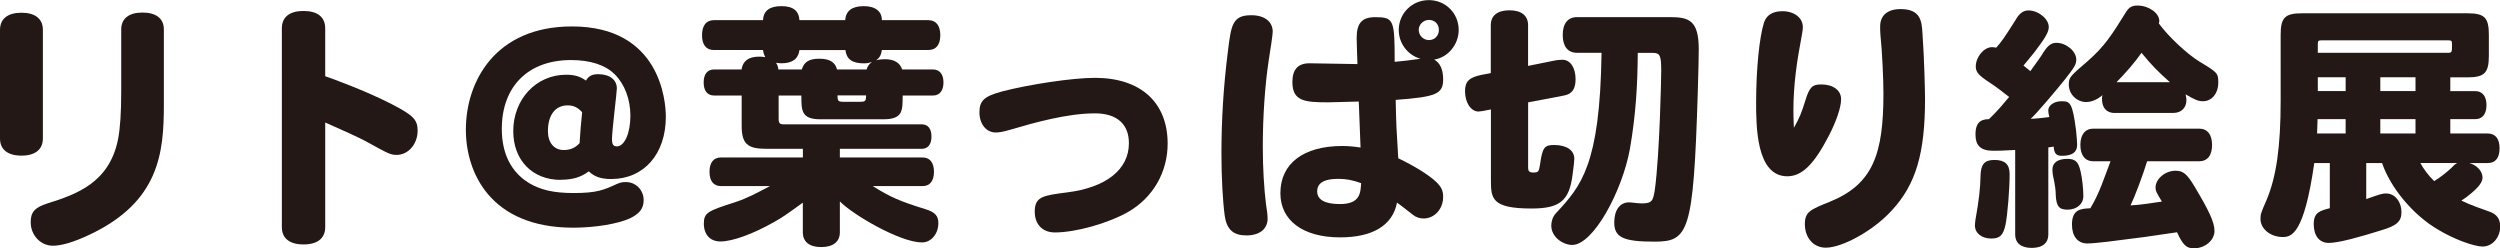
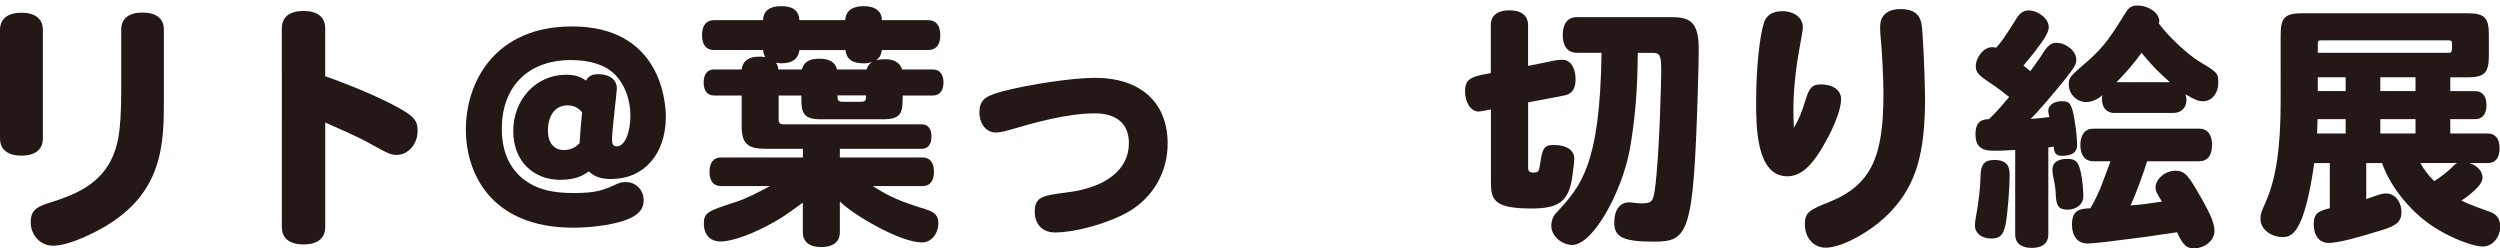
<svg xmlns="http://www.w3.org/2000/svg" id="_レイヤー_1" viewBox="0 0 410.42 40.75">
  <path d="m7.04,22.74c0,1.8-1.26,2.81-3.52,2.81s-3.52-1.01-3.52-2.81V4.9c0-1.8,1.26-2.81,3.52-2.81s3.52,1.01,3.52,2.81v17.84ZM19.9,4.82c0-1.76,1.26-2.76,3.48-2.76s3.52.96,3.52,2.76v12.4c0,7.79-.71,15.92-12.23,21.32-2.47,1.17-4.52,1.8-5.99,1.8-2.01,0-3.64-1.72-3.64-3.85,0-1.68.67-2.43,2.76-3.1,4.82-1.51,10.22-3.43,11.6-10.64.33-1.76.5-4.23.5-7.83V4.82Z" style="fill:#231815;" />
  <path d="m53.4,12.52c.88.29,6.58,2.35,10.89,4.57,3.56,1.84,4.27,2.56,4.27,4.36,0,2.22-1.55,3.98-3.44,3.98-1,0-1.38-.21-4.73-2.05-1.47-.84-4.36-2.09-7-3.27v17.17c0,1.84-1.26,2.85-3.56,2.85s-3.56-1.01-3.56-2.85V4.65c0-1.84,1.26-2.85,3.56-2.85s3.56,1.01,3.56,2.85v7.87Z" style="fill:#231815;" />
  <path d="m92.05,29.53c-4.65,0-7.79-3.23-7.79-8,0-5.24,3.77-9.26,8.67-9.26,1.38,0,2.26.25,3.27.96.42-.75,1-1.05,2.01-1.05,1.88,0,3.06.92,3.06,2.35,0,.54-.8,6.95-.8,8.29,0,.88.21,1.21.8,1.21,1.26,0,2.22-2.18,2.22-5.03,0-2.68-.92-5.15-2.56-6.79-1.55-1.55-4.02-2.35-7.2-2.35-7,0-11.35,4.31-11.35,11.31,0,4.02,1.51,7.04,4.4,8.84,1.93,1.17,4.11,1.68,7.41,1.68,3.77,0,4.94-.5,7.04-1.47.67-.29,1-.33,1.55-.33,1.59,0,2.89,1.3,2.89,2.97,0,1.34-.67,2.22-2.22,2.97-1.97.92-5.78,1.55-9.34,1.55-13.57,0-17.63-9.01-17.63-16.08,0-7.96,4.86-16.96,17.42-16.96,14.41,0,15.41,12.1,15.41,14.83,0,6.12-3.6,10.22-8.96,10.22-1.72,0-2.76-.38-3.69-1.26-1.26.96-2.68,1.38-4.61,1.38Zm3.52-11.1c-.71-.8-1.42-1.13-2.39-1.13-2.01,0-3.23,1.59-3.23,4.23,0,1.88,1,3.1,2.6,3.1,1.05,0,1.88-.34,2.6-1.13.12-2.05.21-2.97.42-5.07Z" style="fill:#231815;" />
  <path d="m121.74,11.39c.21-1.38,1.17-2.09,2.85-2.09.38,0,.42,0,1.05.08-.21-.38-.29-.63-.38-1.17h-8.08c-1.26,0-1.93-.88-1.93-2.43s.67-2.47,1.93-2.47h8.08c.08-1.55,1.09-2.3,3.02-2.3s2.85.75,2.97,2.3h7.5c.13-1.55,1.13-2.3,3.06-2.3s2.97.88,2.97,2.3h7.62c1.26,0,1.97.88,1.97,2.47s-.71,2.43-1.97,2.43h-7.62c-.12.84-.42,1.34-.96,1.68.54-.13,1-.17,1.47-.17,1.51,0,2.47.59,2.81,1.68h5.07c1.09,0,1.72.8,1.72,2.14s-.63,2.14-1.72,2.14h-4.98c0,1.21,0,2.22-.38,2.89-.38.63-1.17,1.01-2.72,1.01h-10.43c-3.1,0-3.1-1.42-3.1-3.9h-3.73v3.81c0,.75.17.92.88.92h22.62c1.01,0,1.59.71,1.59,2.01s-.59,2.01-1.59,2.01h-13.45v1.42h13.57c1.21,0,1.88.84,1.88,2.35s-.67,2.35-1.88,2.35h-8.17c2.85,1.8,4.52,2.51,8.59,3.77,1.63.5,2.18,1.09,2.18,2.3,0,1.76-1.17,3.18-2.68,3.18-3.6,0-11.39-4.57-13.49-6.74v5.07c0,1.55-1.09,2.43-3.06,2.43s-3.02-.88-3.02-2.43v-4.86c-3.02,2.18-3.27,2.35-4.65,3.14-3.52,2.01-6.91,3.23-8.88,3.23-1.68,0-2.72-1.13-2.72-2.93s.67-2.09,5.15-3.52c2.05-.67,3.69-1.59,5.7-2.64h-8.04c-1.21,0-1.88-.84-1.88-2.35s.67-2.35,1.88-2.35h13.45v-1.42h-6.03c-3.1,0-4.02-.84-4.02-3.81v-4.94h-4.52c-1.09,0-1.72-.75-1.72-2.14s.63-2.14,1.72-2.14h4.52Zm9.51-3.18c-.21,1.47-1.17,2.18-2.97,2.18-.29,0-.54-.04-.88-.08.25.38.33.67.38,1.09h3.85c.38-1.26,1.21-1.76,2.89-1.76s2.6.59,2.89,1.76h4.86c.17-.54.42-.92.88-1.21-.42.13-.84.21-1.34.21-1.88,0-2.85-.67-3.02-2.18h-7.54Zm9.97,8.5c.84,0,.96-.13.96-1.05h-4.69c0,.46.04.71.17.88.13.13.38.17.8.17h2.76Z" style="fill:#231815;" />
  <path d="m164.38,15.04c4.69-1.21,11.69-2.26,15.37-2.26,7.5,0,11.94,4.02,11.94,10.81,0,4.65-2.39,8.84-6.45,11.18-3.27,1.88-8.63,3.39-12.06,3.39-2.01,0-3.31-1.3-3.31-3.43,0-2.47,1.42-2.64,5.28-3.14,6.45-.8,10.18-3.77,10.18-8.08,0-3.14-1.97-4.9-5.57-4.9-4.57,0-10.05,1.55-13.74,2.64-1.3.38-1.97.5-2.55.5-1.55,0-2.68-1.38-2.68-3.31s.84-2.64,3.6-3.39Z" style="fill:#231815;" />
-   <path d="m208.27,10.01c-.59,3.85-.96,9.09-.96,14.03,0,3.56.21,6.95.54,9.59.25,1.59.25,1.93.25,2.26,0,1.72-1.34,2.76-3.48,2.76s-3.23-.96-3.56-3.23c-.33-2.47-.54-6.37-.54-10.22,0-5.57.34-11.06,1.05-16.67.54-4.44.75-6.03,3.85-6.03,2.18,0,3.52,1.05,3.52,2.72,0,.42-.38,3.02-.67,4.77Zm14.79,6.66l-5.03.13c-3.9,0-5.86-.21-5.86-3.35,0-2.05.92-3.06,2.81-3.06,1.13,0,6.62.13,7.87.13-.04-.67-.13-4.23-.13-4.27,0-2.47.88-3.43,3.06-3.43,3.06,0,3.18.46,3.18,7.33,1.47-.13,2.47-.25,4.23-.5-2.14-.63-3.56-2.56-3.56-4.73,0-2.72,2.18-4.9,4.94-4.9s4.9,2.18,4.9,4.9c0,2.39-1.76,4.52-4.02,4.86.96.54,1.47,1.63,1.47,3.23,0,2.43-1.13,2.89-7.79,3.39.08,4.15.12,4.69.42,9.59,2.51,1.17,5.07,2.76,6.2,3.85.88.84,1.17,1.47,1.17,2.47,0,2.01-1.42,3.56-3.22,3.56-.63,0-1.26-.21-1.72-.59-1.09-.84-2.3-1.8-2.64-2.01-.71,3.73-3.98,5.7-9.34,5.7-6.07,0-9.8-2.76-9.8-7.25,0-4.86,3.77-7.75,10.14-7.75.96,0,1.93.08,3.02.25l-.29-7.54Zm-3.39,12.69c-2.26,0-3.43.67-3.43,2.05s1.26,2.09,3.73,2.09c3.31,0,3.39-1.8,3.48-3.43-1.34-.5-2.47-.71-3.77-.71Zm13.24-24.46c0,.92.75,1.68,1.68,1.68s1.63-.71,1.63-1.68-.71-1.63-1.63-1.63-1.68.75-1.68,1.63Z" style="fill:#231815;" />
  <path d="m244.74,17.97c-1.21.25-1.84.34-2.01.34-1.26,0-2.22-1.47-2.22-3.35,0-1.59.67-2.26,2.76-2.68.54-.13,1.09-.17,1.47-.29v-7.87c0-1.55,1.09-2.43,3.06-2.43s3.06.88,3.06,2.43v6.7l4.15-.84c.59-.13,1.13-.17,1.51-.17,1.26,0,2.14,1.3,2.14,3.18,0,1.63-.59,2.43-1.84,2.68-1.42.29-4.19.8-5.95,1.13v10.72c0,.59.21.8.84.8.84,0,.92-.08,1.13-1.42.38-2.68.71-3.1,2.3-3.1,2.05,0,3.31.88,3.31,2.26,0,.38-.08,1.17-.29,2.64-.54,4.27-2.09,5.53-6.74,5.53-6.58,0-6.66-1.68-6.66-4.69v-11.56Zm24.13-9.3c-.04,5.15-.29,10.05-1.3,15.83-1.26,6.87-5.99,15.71-9.47,15.71-1.47,0-3.43-1.26-3.43-3.18,0-.71.25-1.47.75-2.01,4.11-4.44,7.25-7.83,7.5-26.35h-4.02c-1.51,0-2.35-1.05-2.35-2.93s.84-2.93,2.35-2.93h15.25c3.14,0,4.73.54,4.73,5.28,0,1.05-.04,3.23-.17,7.41-.71,22.7-1.51,24.17-7.12,24.17-5.11,0-6.58-.71-6.58-3.14,0-2.05.92-3.31,2.43-3.31.38,0,1.42.17,2.05.17,1.72,0,1.88-.38,2.18-2.22.8-5.91,1.05-18.43,1.05-19.56,0-2.51-.21-2.93-1.38-2.93h-2.47Z" style="fill:#231815;" />
  <path d="m294.5,20.98c.92-1.63,1.26-2.47,1.88-4.48.67-2.18,1.13-2.64,2.6-2.64,1.97,0,3.27.96,3.27,2.43,0,1.3-.75,3.56-2.01,5.99-2.47,4.77-4.44,6.66-6.83,6.66-5.11,0-5.11-8.25-5.11-12.23,0-5.32.54-10.68,1.3-13.03.42-1.21,1.42-1.84,3.02-1.84,1.93,0,3.35,1.09,3.35,2.6,0,.25-.04.71-.13,1.13-.88,4.61-1.42,8.38-1.42,12.61,0,.88.04,1.89.08,2.81Zm21.11-15.46c.29,3.94.42,9.51.42,10.72,0,8.96-1.51,14.03-5.45,18.3-2.97,3.27-8.08,6.12-10.85,6.12-2.01,0-3.43-1.63-3.43-3.85,0-2.05.88-2.39,4.1-3.69,7.12-2.89,8.8-7.87,8.8-17.8,0-2.39-.21-6.87-.5-9.68-.04-.5-.04-.96-.04-1.3,0-1.8,1.21-2.85,3.35-2.85,3.35,0,3.48,2.05,3.6,4.02Z" style="fill:#231815;" />
  <path d="m329.92,28.52c0,2.43-.34,6.7-.67,8.34-.38,1.76-.92,2.3-2.35,2.3-1.55,0-2.68-.88-2.68-2.14,0-.25.04-.54.08-.92.59-3.23.8-5.24.84-7.2.04-1.93.63-2.64,2.3-2.64s2.47.71,2.47,2.26Zm.88-3.9c-1.97.13-2.93.13-3.56.13-2.05,0-2.93-.8-2.93-2.72,0-1.68.67-2.47,2.22-2.47,1.51-1.47,2.26-2.39,3.31-3.64-.88-.67-1.84-1.47-3.18-2.35-1.8-1.17-2.3-1.72-2.3-2.64,0-1.59,1.34-3.18,2.64-3.18.21,0,.42,0,.71.08.8-.88,1.34-1.63,3.06-4.36.5-.88,1.13-1.76,2.22-1.76,1.63,0,3.35,1.38,3.35,2.72,0,.8-.5,1.72-2.39,4.19-.8.96-1.3,1.63-1.76,2.14.75.59.88.71,1.13.92,1.3-1.8,1.76-2.43,2.18-3.14.75-1.13,1.3-1.51,2.09-1.51,1.63,0,3.27,1.38,3.27,2.76,0,.75-.29,1.26-1.88,3.27-1.34,1.68-4.65,5.61-5.61,6.45,1-.04,2.14-.17,3.06-.29-.13-.54-.17-.84-.17-1.09,0-.84.96-1.51,2.18-1.51,1.38,0,1.8.17,2.39,4.86.13,1.38.17,1.8.17,2.3,0,1.21-.8,1.8-2.51,1.8-.92,0-1.26-.38-1.34-1.51-.38.04-.54.08-.88.13v14.32c0,1.3-.88,2.18-2.72,2.18s-2.72-.88-2.72-2.18v-13.91Zm10.76,3.48c.29,1.26.46,2.97.46,4.1,0,1.3-1.09,2.22-2.6,2.22-1.42,0-1.84-.59-1.93-2.39,0-.84-.13-1.63-.38-2.85-.13-.5-.17-1.05-.17-1.34,0-1.13.88-1.76,2.47-1.76,1.3,0,1.8.5,2.14,2.01Zm5.61-9.55c-1.34,0-2.09-.84-2.09-2.3,0-.25,0-.42.08-.63-.88.75-1.8,1.13-2.68,1.13-1.55,0-2.85-1.3-2.85-2.85,0-1.21.21-1.38,3.14-3.9,2.76-2.43,3.9-4.23,6.24-8,.5-.8,1-1.09,1.88-1.09,1.84,0,3.6,1.21,3.6,2.56,0,.13-.04.21-.08.38,1.59,2.18,4.65,5.03,6.7,6.28,2.93,1.76,3.06,1.89,3.06,3.43,0,1.76-1.05,3.06-2.51,3.06-.75,0-1.3-.21-2.85-1.13.08.34.13.71.13.96,0,1.26-.88,2.09-2.14,2.09h-9.63Zm5.32,7.92c-.67,2.22-2.01,5.78-2.72,7.25,1.72-.08,3.69-.42,5.15-.63-.88-1.42-1.05-1.76-1.05-2.3,0-1.42,1.59-2.76,3.27-2.76,1.26,0,1.88.5,3.14,2.6,2.3,3.85,3.27,5.82,3.27,7.29,0,1.55-1.59,2.85-3.39,2.85-1.21,0-1.8-.54-2.76-2.64-4.4.67-5.91.88-11.39,1.55-1.47.17-2.68.29-3.35.29-1.55,0-2.51-1.17-2.51-3.1,0-2.51,1.42-2.6,3.02-2.68,1.55-2.56,2.3-5.11,3.31-7.71h-2.81c-1.34,0-2.14-.96-2.14-2.68s.8-2.68,2.14-2.68h17.34c1.38,0,2.14.96,2.14,2.68s-.75,2.68-2.14,2.68h-8.5Zm3.73-12.98c-1.93-1.72-2.97-2.76-4.65-4.82-1.21,1.72-2.55,3.23-4.1,4.82h8.75Z" style="fill:#231815;" />
  <path d="m379.93,26.76c-1.68,11.77-3.77,12.15-5.19,12.15-2.01,0-3.64-1.34-3.64-2.97,0-.8.08-1.01.96-3.02,1.63-3.81,2.35-8.75,2.35-16.38V5.7c0-2.81.71-3.52,3.52-3.52h27.14c2.81,0,3.52.71,3.52,3.52v3.48c0,2.81-.75,3.52-3.52,3.52h-2.81v2.26h4.1c1.17,0,1.84.84,1.84,2.3s-.67,2.3-1.84,2.3h-4.1v2.35h6.12c1.26,0,1.97.84,1.97,2.43s-.67,2.43-1.97,2.43h-2.97c1.26.38,2.14,1.34,2.14,2.39,0,.71-.59,1.51-1.84,2.56-.59.5-1.09.88-1.63,1.21,1.63.8,3.22,1.3,4.69,1.84,1.13.42,1.68,1.17,1.68,2.43,0,1.8-1.3,3.27-2.85,3.27s-4.86-1.26-7.41-2.81c-4.06-2.39-7.75-6.83-9.13-10.89h-2.6v5.91c2.39-.84,2.64-.92,3.27-.92,1.42,0,2.51,1.34,2.51,3.1,0,1.51-.8,2.22-3.39,2.97-3.22,1.01-6.87,2.05-8.54,2.05-1.55,0-2.47-1.17-2.47-3.1s1.05-2.18,2.64-2.6v-7.41h-2.51Zm.54-7.2l-.08,2.35h4.69v-2.35h-4.61Zm.04-10.89h21.36c.67,0,.67-.13.67-1.38,0-.59-.08-.67-.67-.67h-20.69c-.59,0-.67.08-.67.67v1.38Zm0,4.02v2.26h4.57v-2.26h-4.57Zm10.26,0v2.26h5.78v-2.26h-5.78Zm5.78,6.87h-5.78v2.35h5.78v-2.35Zm.8,7.2c.42.84,1.34,2.09,2.26,2.97.84-.46,2.35-1.68,2.89-2.22.46-.5.63-.63.92-.75h-6.07Z" style="fill:#231815;" />
</svg>